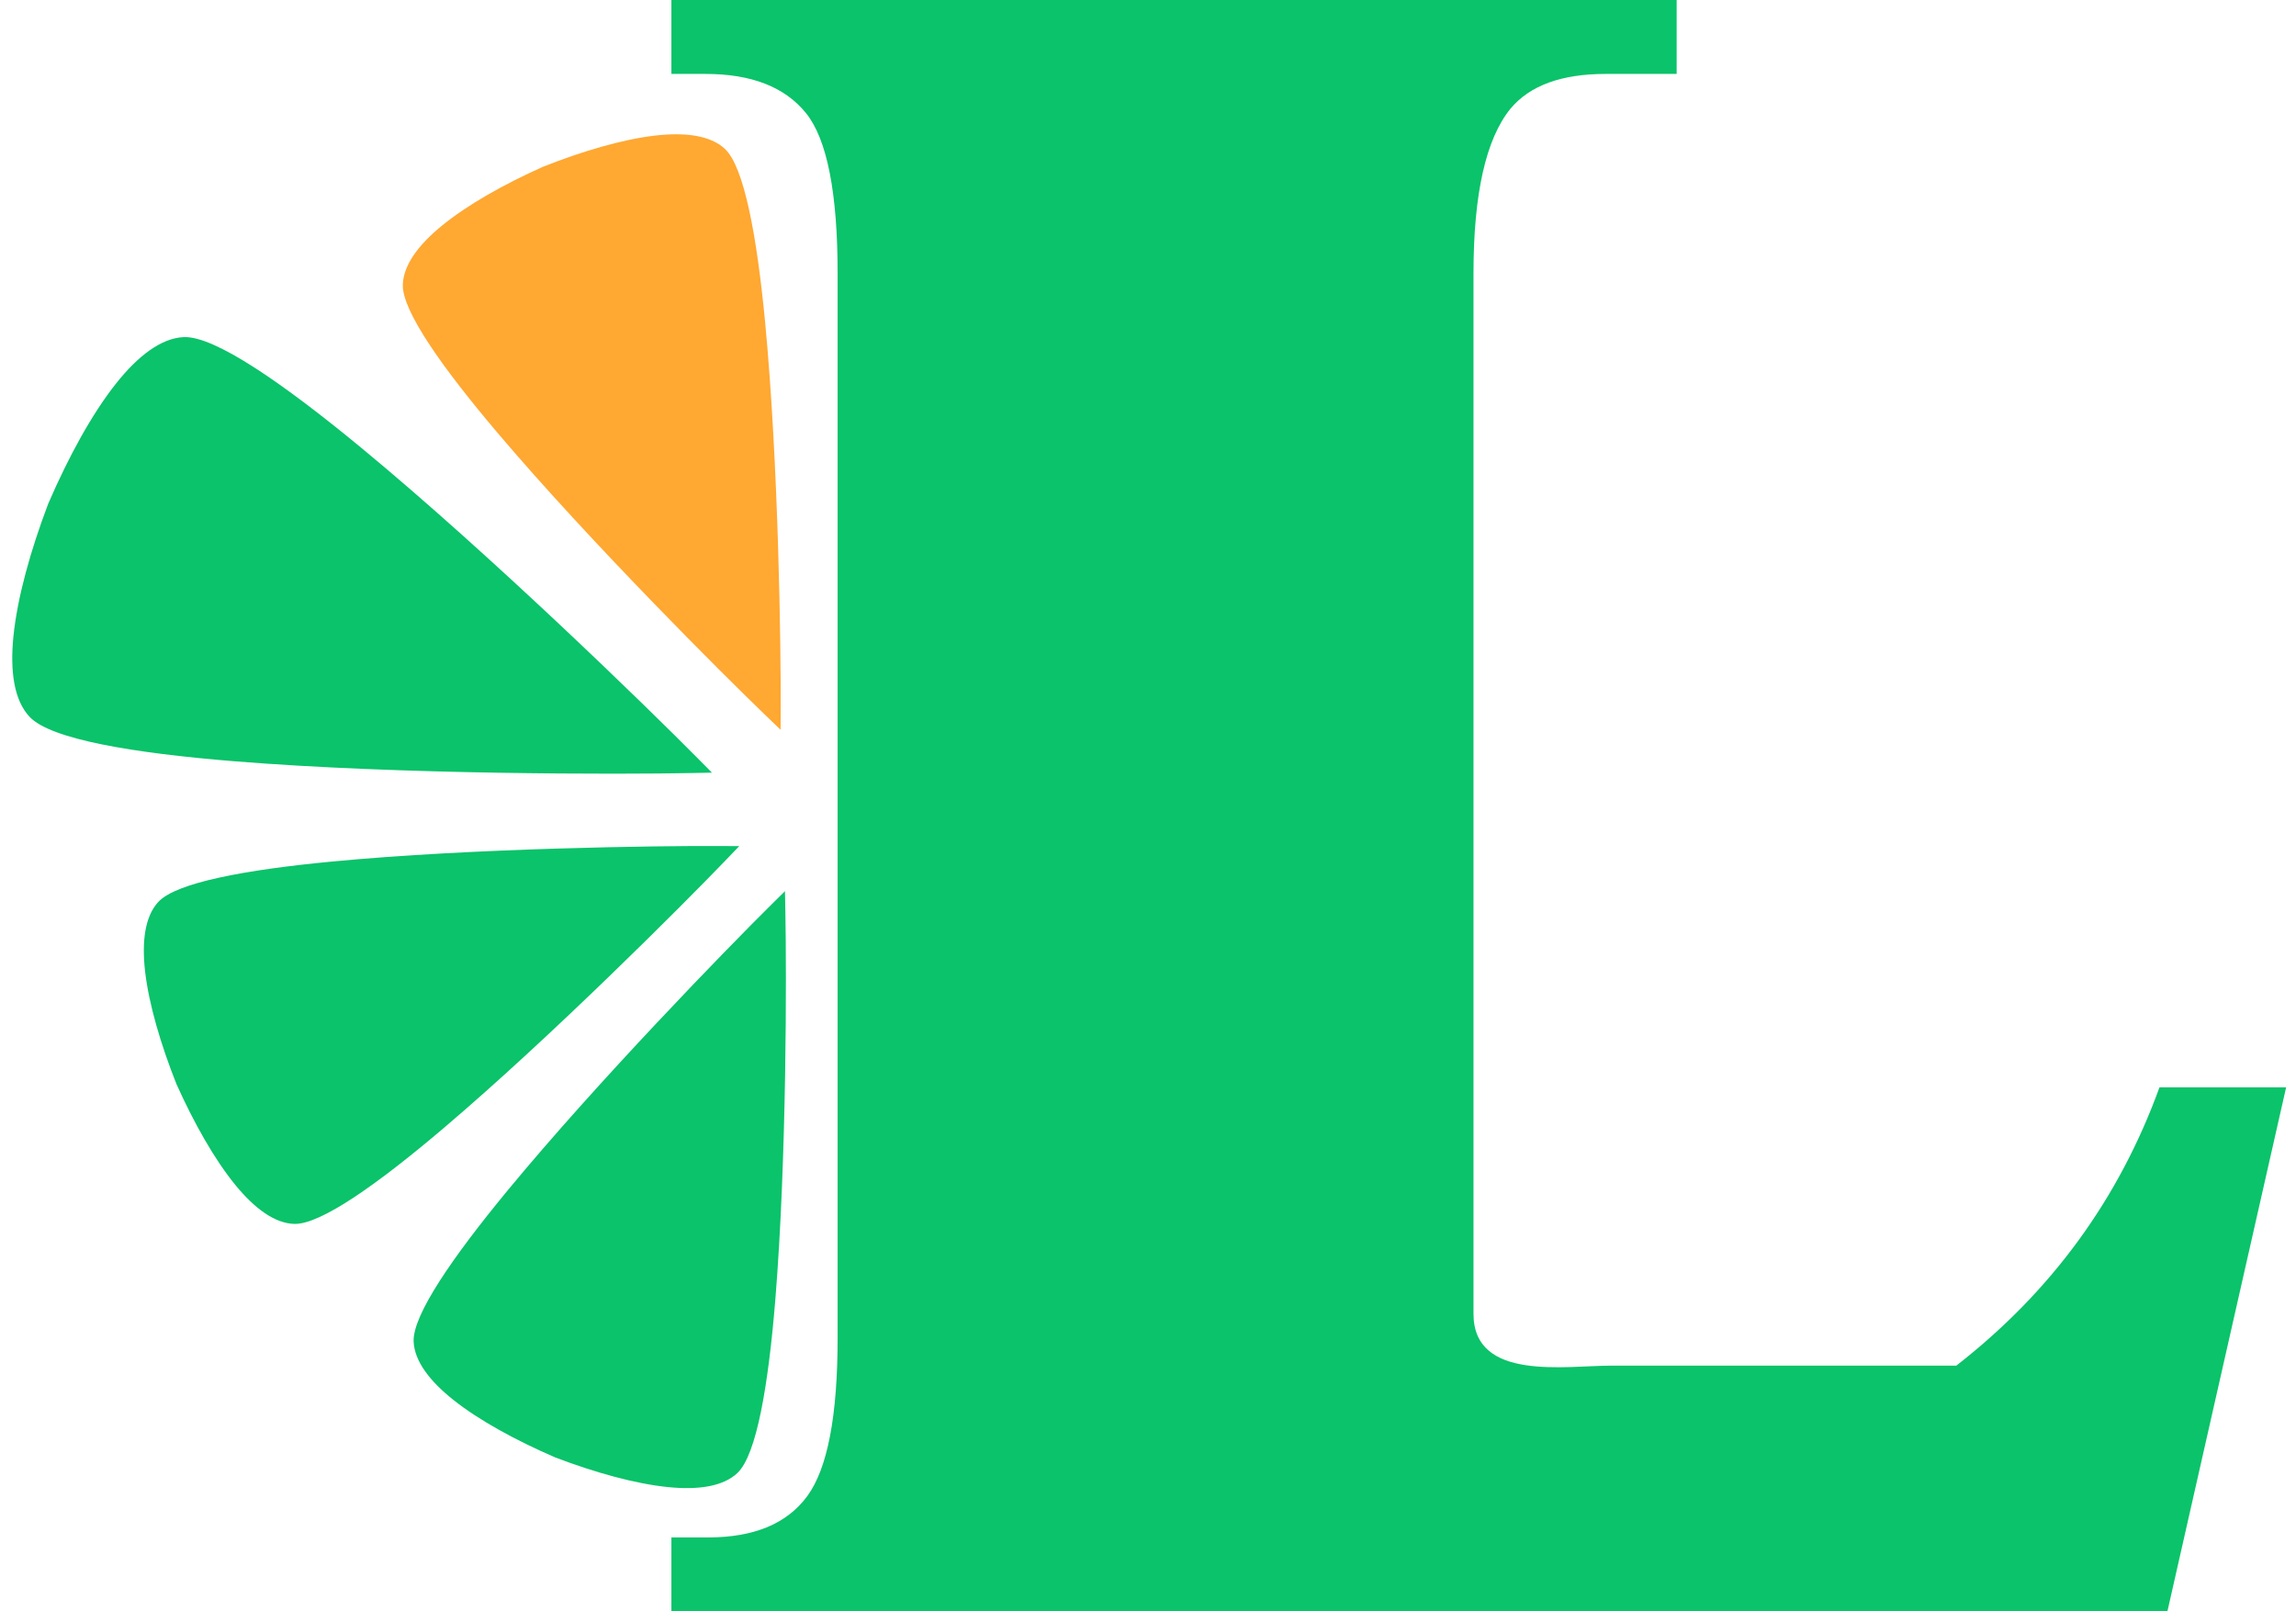
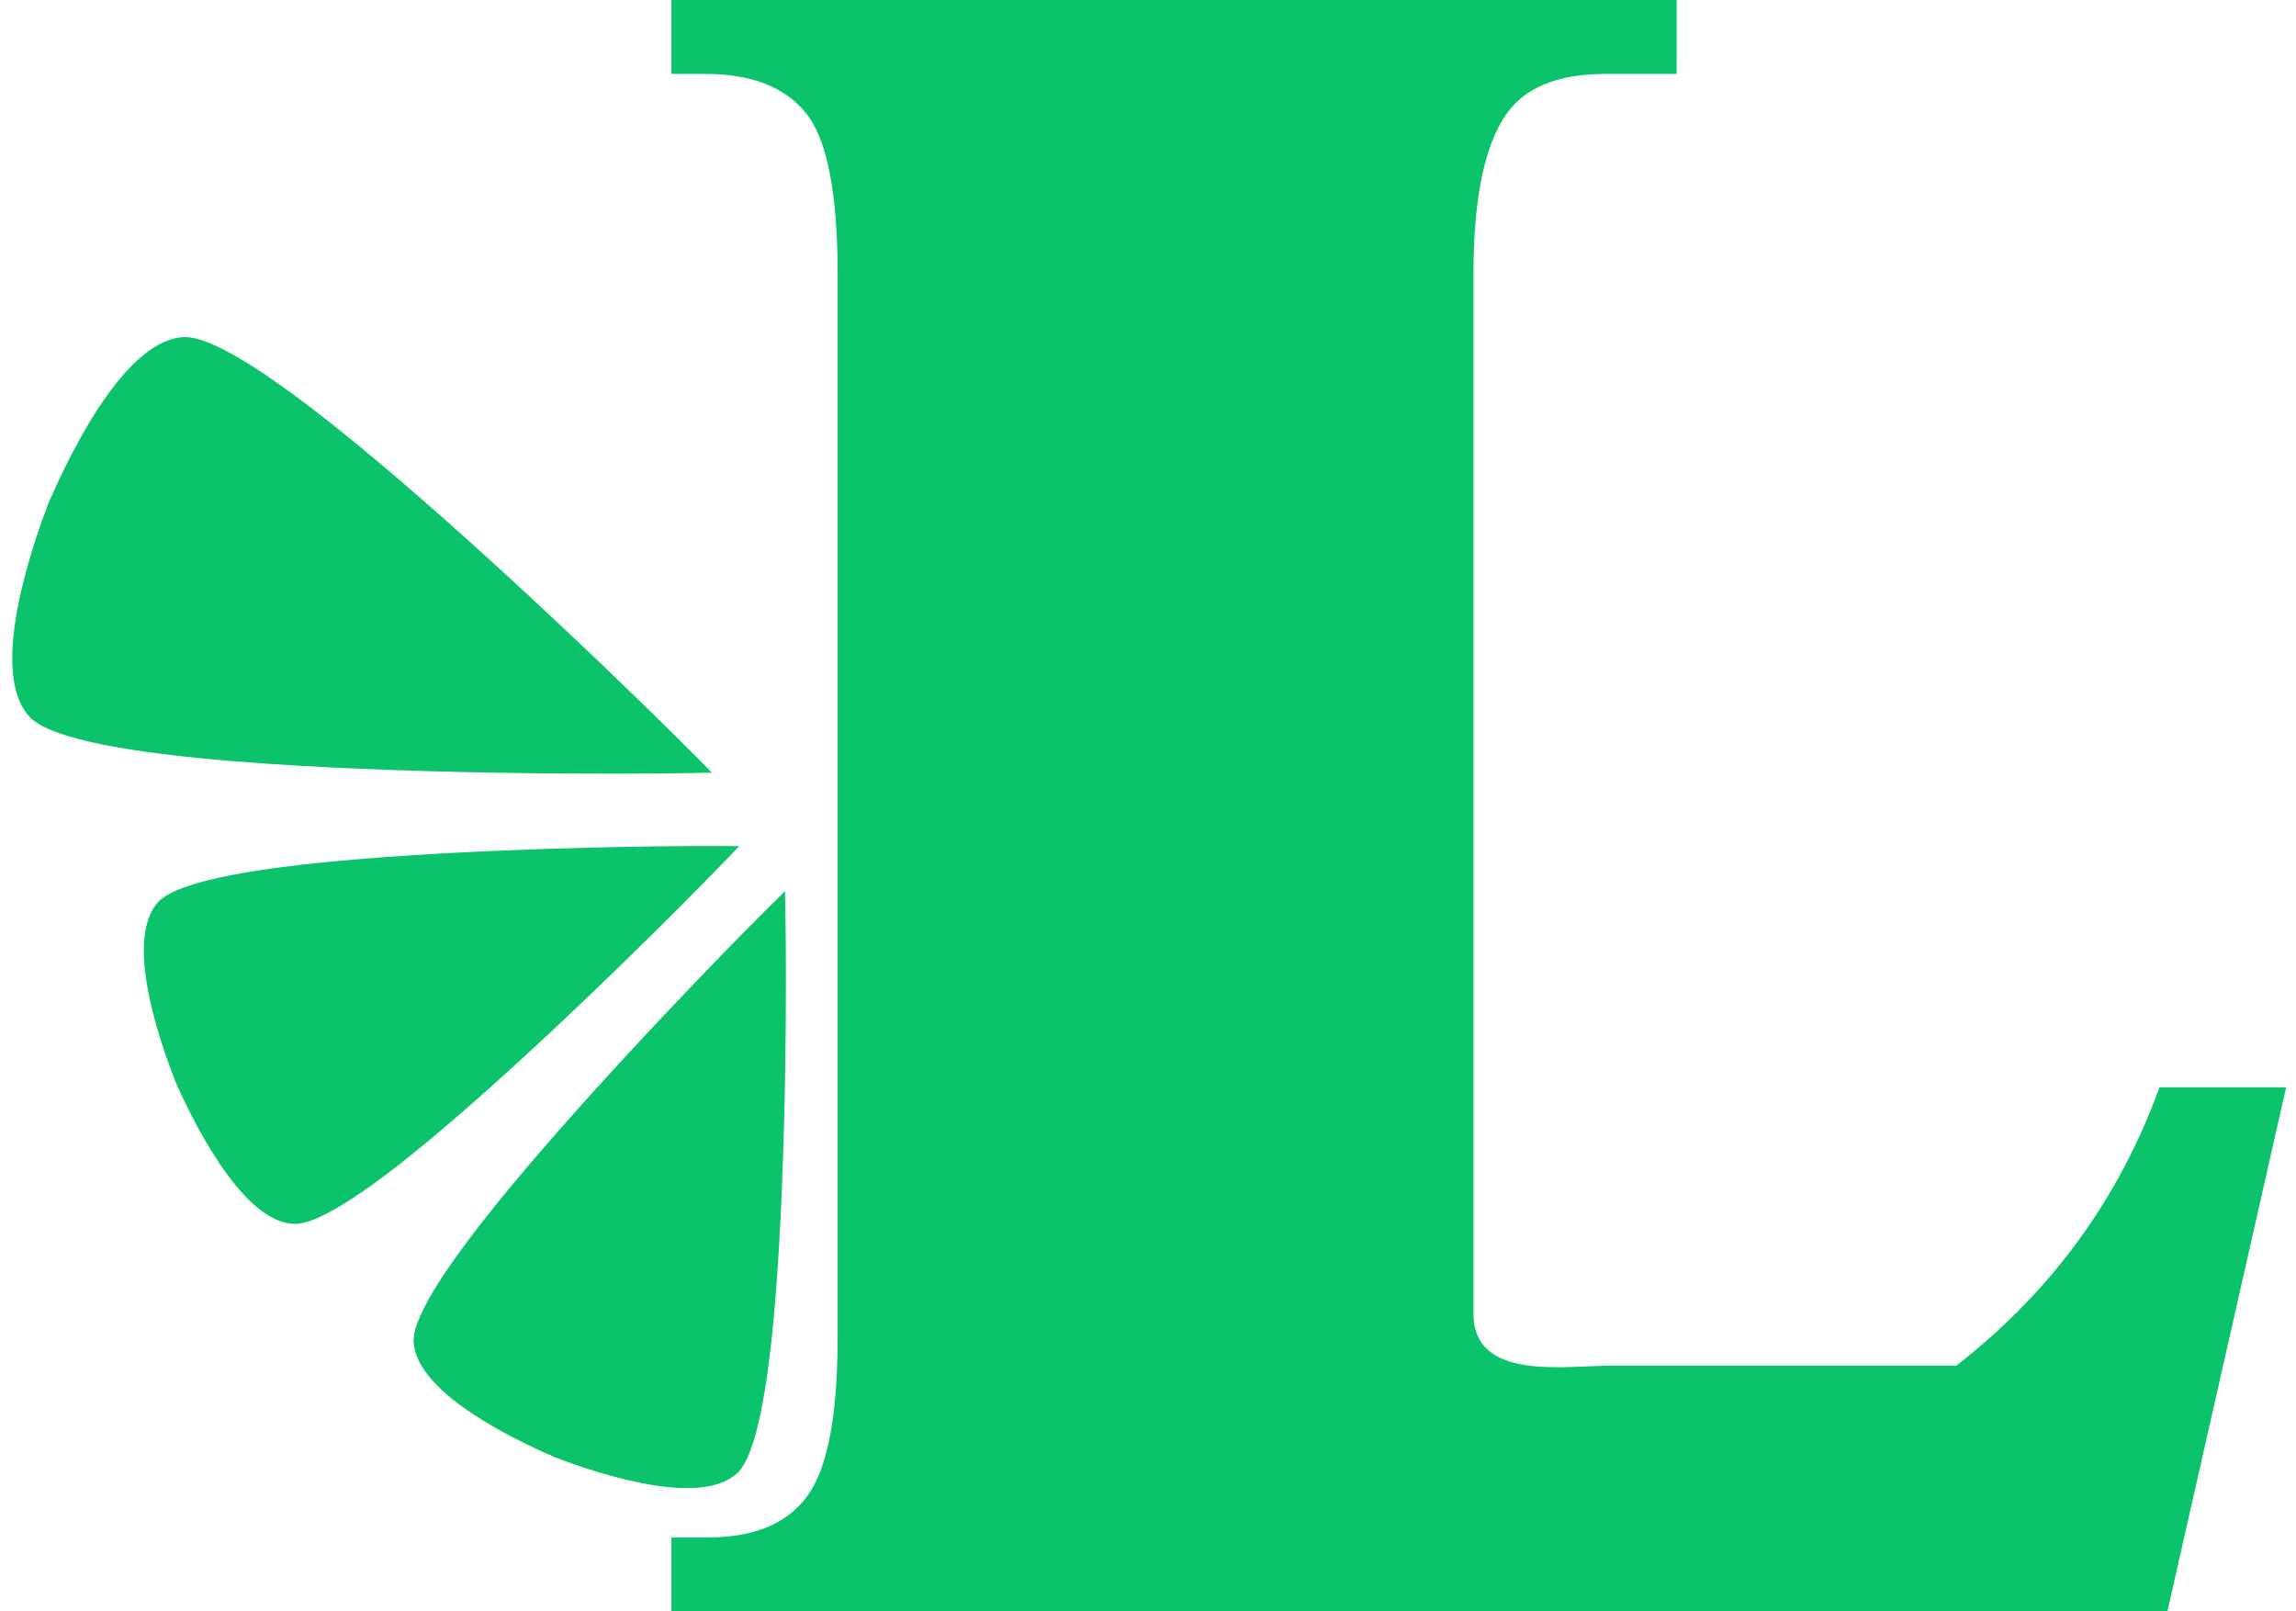
<svg xmlns="http://www.w3.org/2000/svg" width="171" height="120" viewBox="0 0 171 120" fill="none">
  <path fill-rule="evenodd" clip-rule="evenodd" d="M1 47.393C1.29 44.5 2.277 40.976 3.597 37.5L3.61 37.472C5.088 34.053 6.836 30.837 8.64 28.564C10.281 26.498 12.008 25.177 13.691 25.105C15.981 25.009 21.08 28.543 26.883 33.33C36.514 41.275 48.247 52.715 51.944 56.45L53.024 57.54L51.488 57.57C46.228 57.672 29.828 57.701 17.407 56.689C9.909 56.079 3.789 55.059 2.211 53.391C1.054 52.168 0.737 50.018 1 47.393ZM13.134 80.715C11.97 77.775 11.088 74.795 10.807 72.346C10.549 70.097 10.799 68.246 11.785 67.172C13.117 65.722 18.309 64.776 24.672 64.166C35.19 63.157 49.072 62.982 53.523 63.004L55.058 63.012L53.995 64.117C50.909 67.326 41.109 77.159 33.054 84.001C28.184 88.138 23.888 91.201 21.918 91.146C20.459 91.105 18.957 89.994 17.525 88.243C15.965 86.336 14.442 83.625 13.145 80.74L13.134 80.715ZM41.336 108.53C38.434 107.275 35.703 105.791 33.773 104.258C32.001 102.851 30.868 101.365 30.806 99.907C30.724 97.94 33.725 93.601 37.792 88.671C44.521 80.514 54.209 70.577 57.371 67.447L58.462 66.367L58.492 67.903C58.578 72.358 58.602 86.248 57.746 96.765C57.227 103.135 56.355 108.339 54.922 109.695C53.863 110.697 52.016 110.973 49.765 110.747C47.306 110.501 44.314 109.663 41.365 108.542L41.336 108.53ZM50.004 -0H124.873V5.506H119.567C116.292 5.506 113.934 6.37 112.493 8.097C110.659 10.364 109.742 14.44 109.742 20.378V97.84C109.742 102.887 116.564 101.7 120.064 101.7C127.064 101.7 129.027 101.7 132.564 101.7C141.341 101.7 138.064 101.7 145.703 101.7C152.777 96.194 157.821 89.284 160.834 80.971H170.266L161.423 120H50.004V114.493H52.755C56.161 114.493 58.617 113.468 60.124 111.417C61.631 109.365 62.384 105.452 62.384 99.622V20.378C62.384 14.359 61.598 10.364 60.026 8.421C58.453 6.478 55.965 5.506 52.558 5.506H50.004L50.004 -0Z" fill="#0AC36A" />
-   <path d="M40.406 12.433C37.521 13.729 34.811 15.253 32.904 16.813C31.153 18.245 30.041 19.747 30.001 21.206C29.946 23.176 33.009 27.471 37.146 32.342C43.988 40.398 53.821 50.197 57.029 53.283L58.135 54.346L58.143 52.812C58.165 48.359 57.989 34.479 56.981 23.961C56.371 17.597 55.425 12.405 53.975 11.073C52.901 10.086 51.049 9.837 48.801 10.095C46.352 10.376 43.372 11.258 40.432 12.423L40.406 12.433Z" fill="#FFA832" />
</svg>